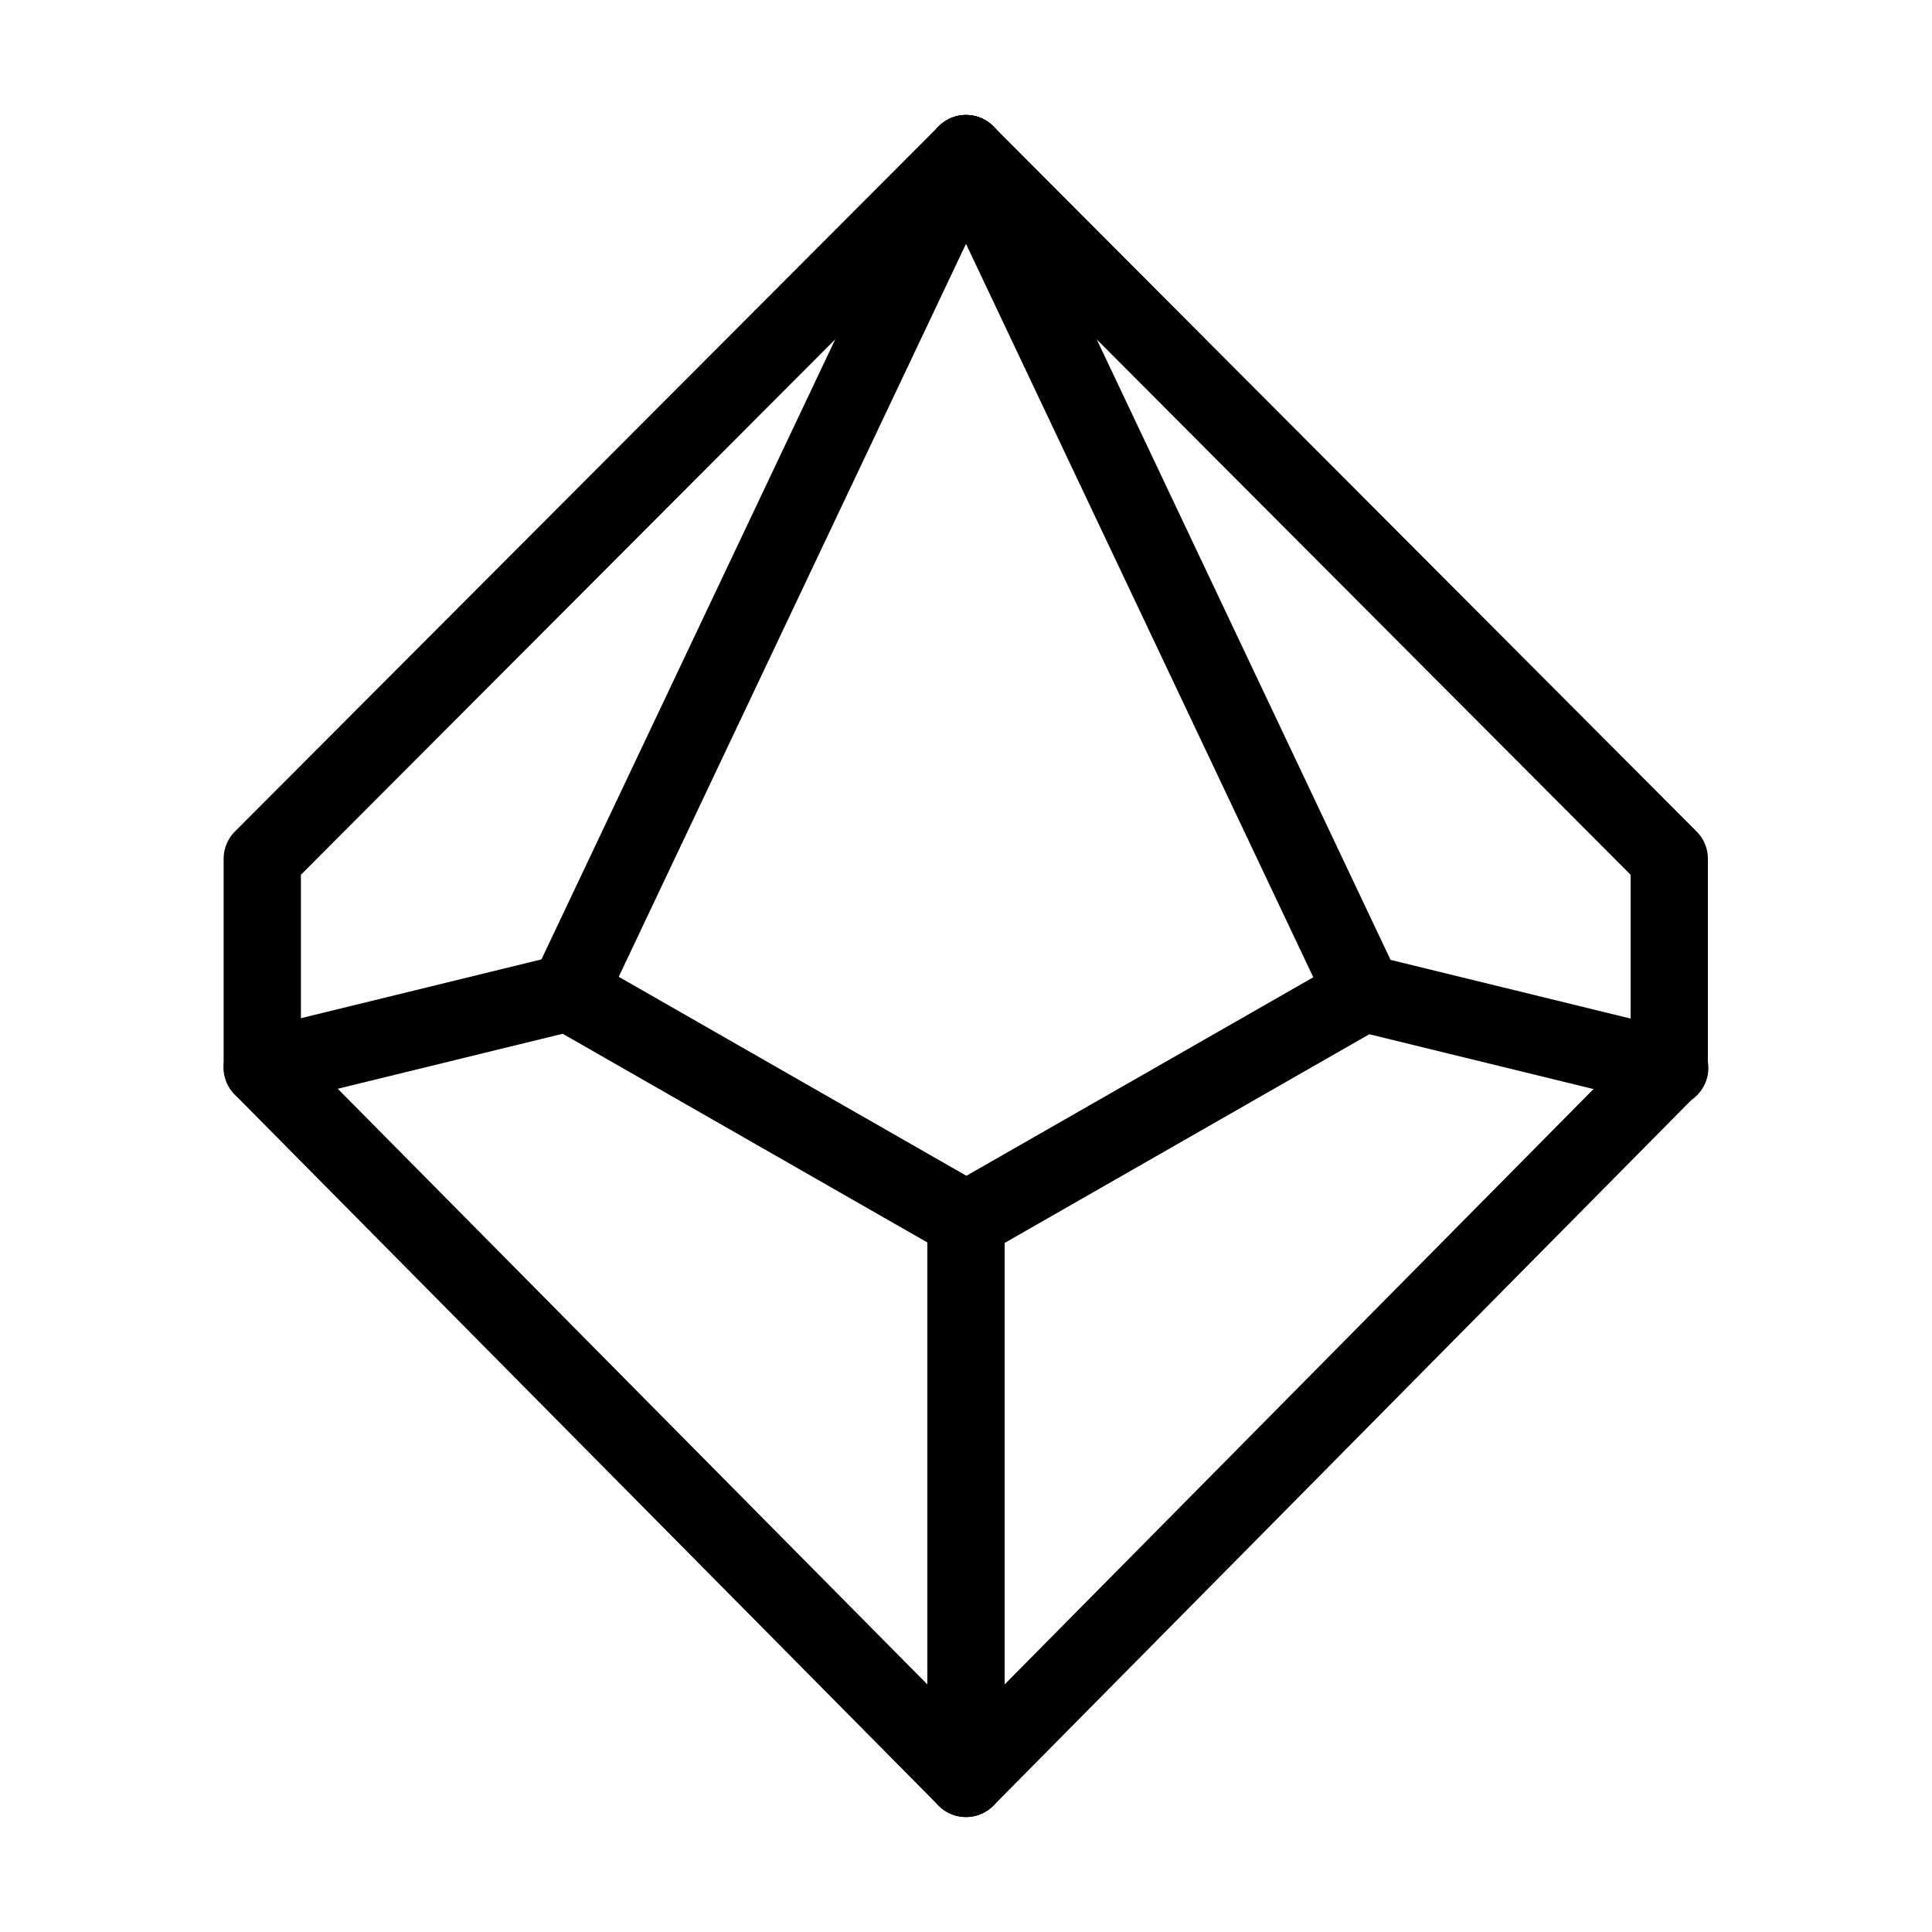
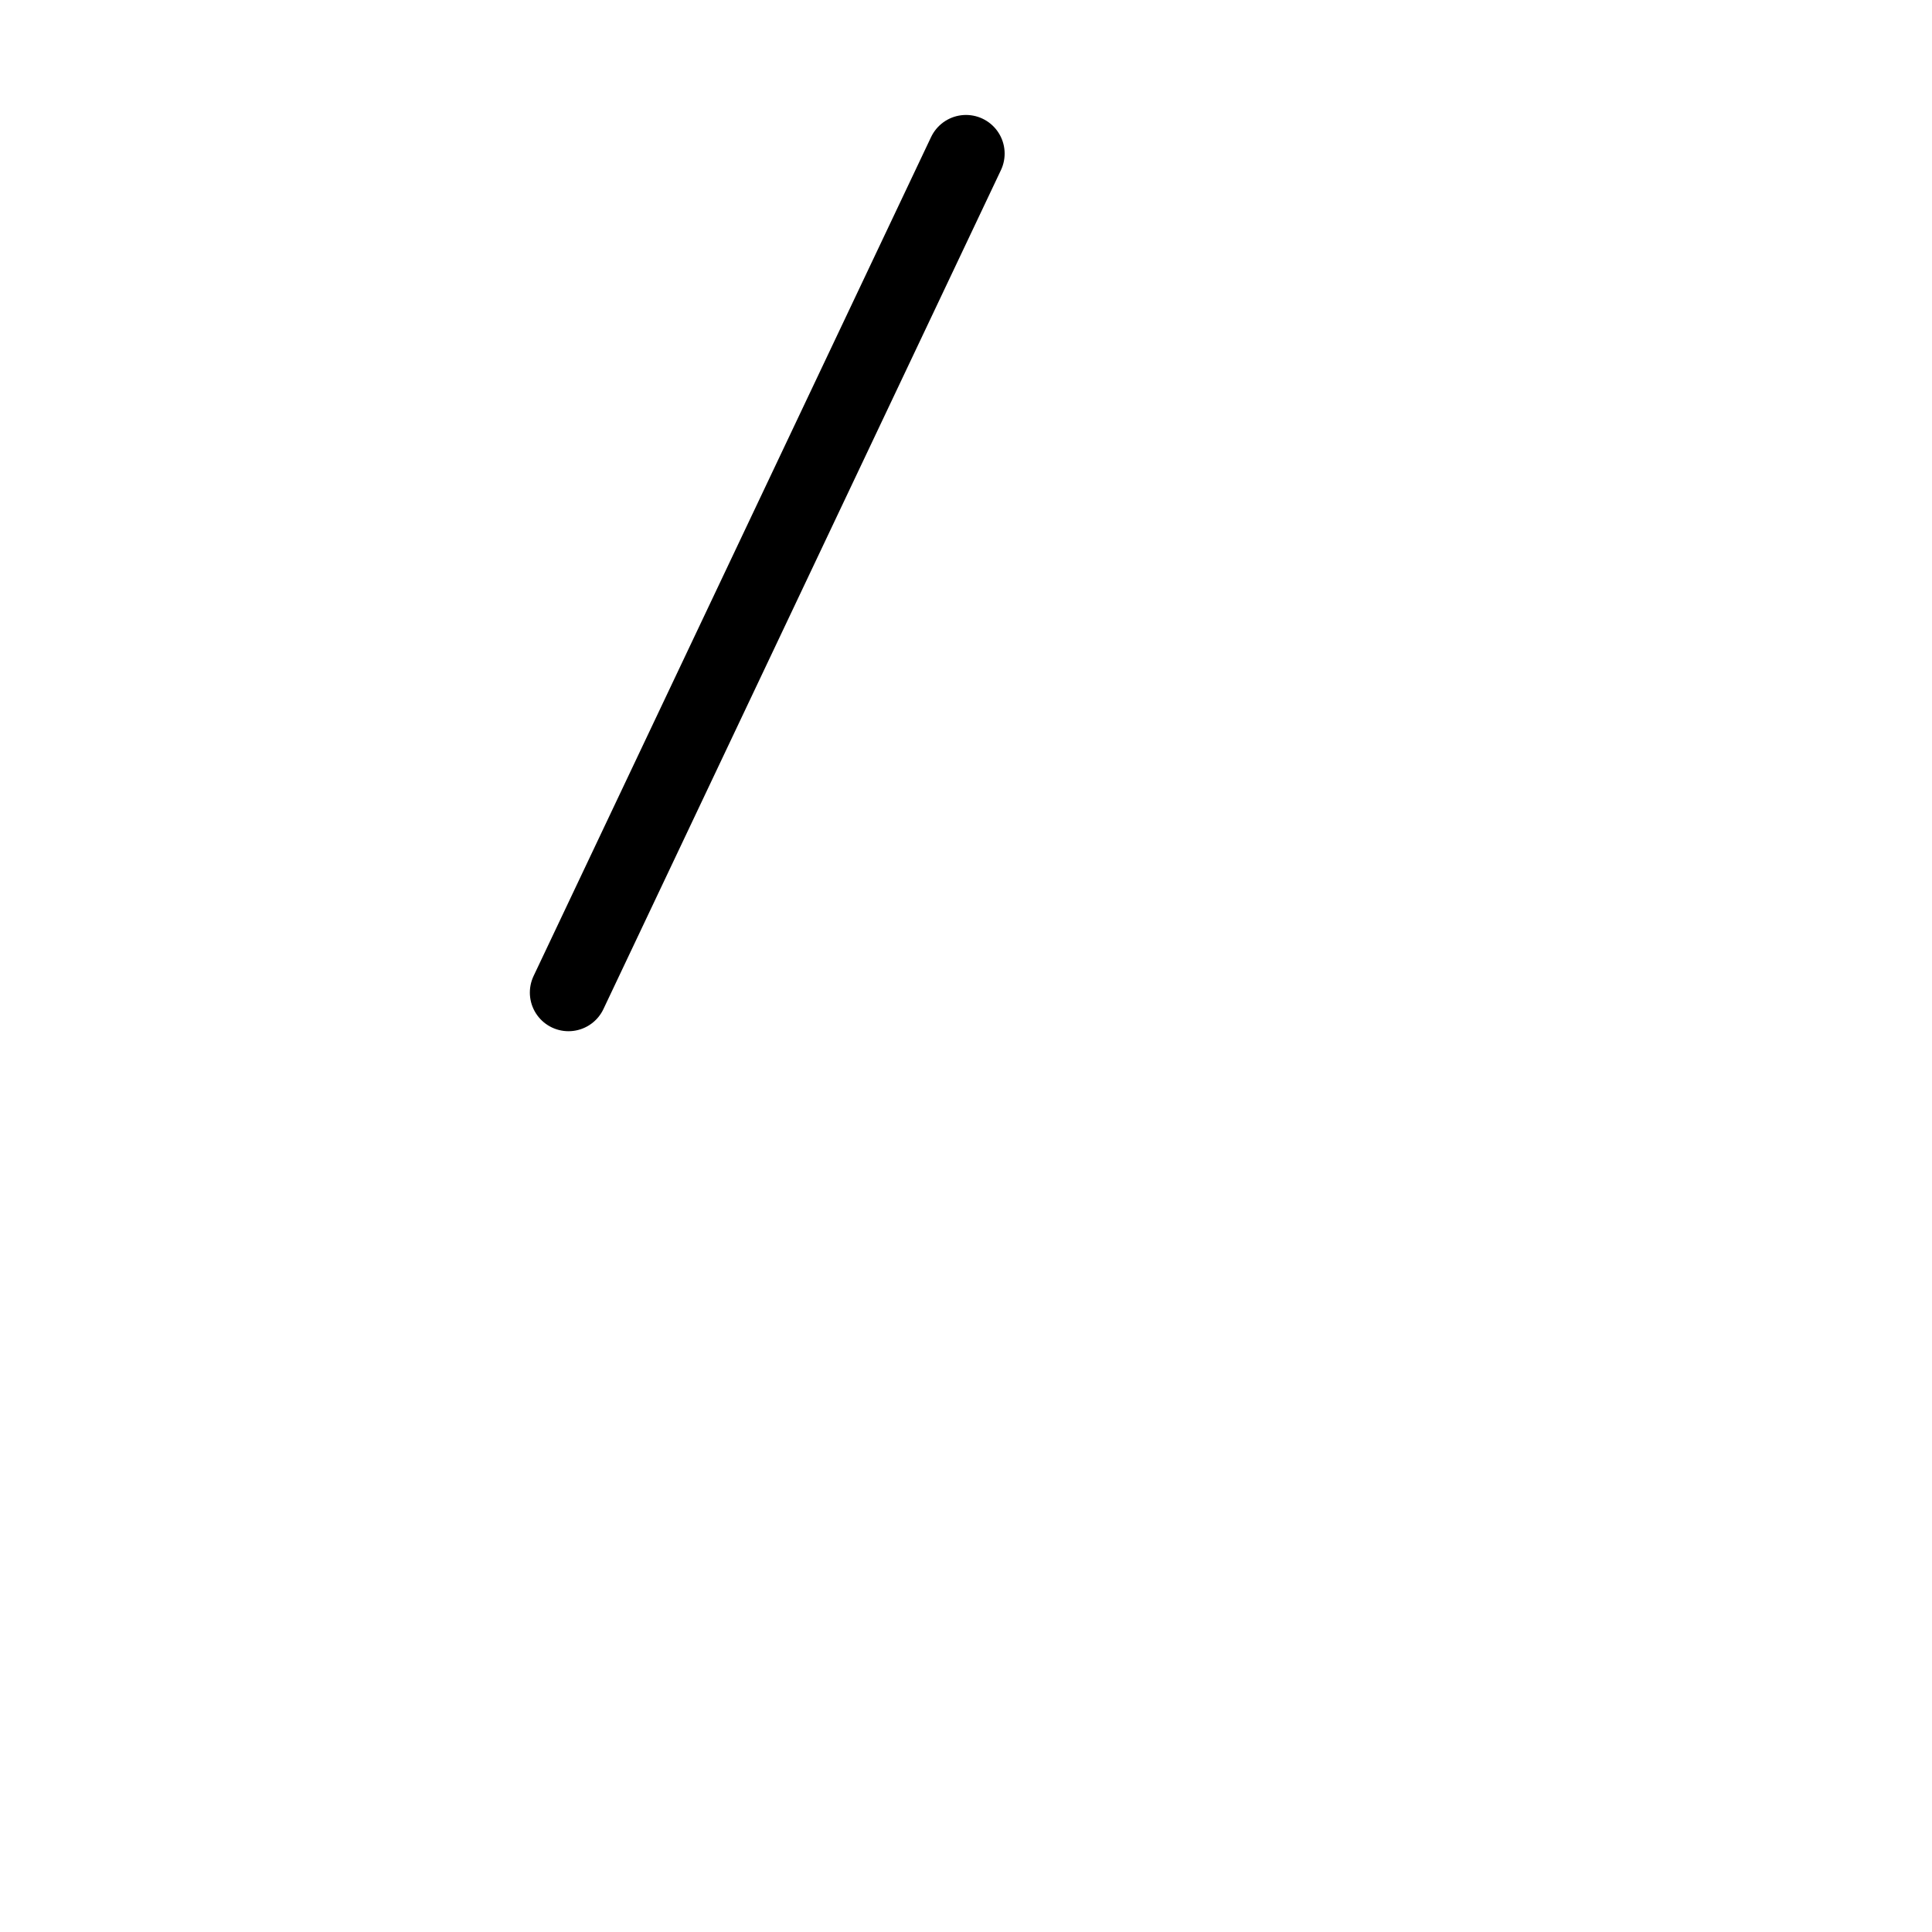
<svg xmlns="http://www.w3.org/2000/svg" viewBox="0 0 40 40">
  <g fill="none">
    <g stroke="#000" stroke-linecap="round" stroke-linejoin="round" stroke-width="1.6">
-       <path d="m5.43 17.78v4.32l14.57 14.72 14.56-14.72v-4.32l-14.56-14.6z" />
-       <path d="m5.43 22.1 6.34-1.55 8.23 4.71v11.56" />
      <path d="m11.77 20.55 8.23-17.37" />
-       <path d="m34.57 22.11-6.34-1.55-8.23 4.71" />
-       <path d="m28.23 20.56-8.23-17.38" />
    </g>
-     <path d="m0 0h40v40h-40z" />
  </g>
</svg>